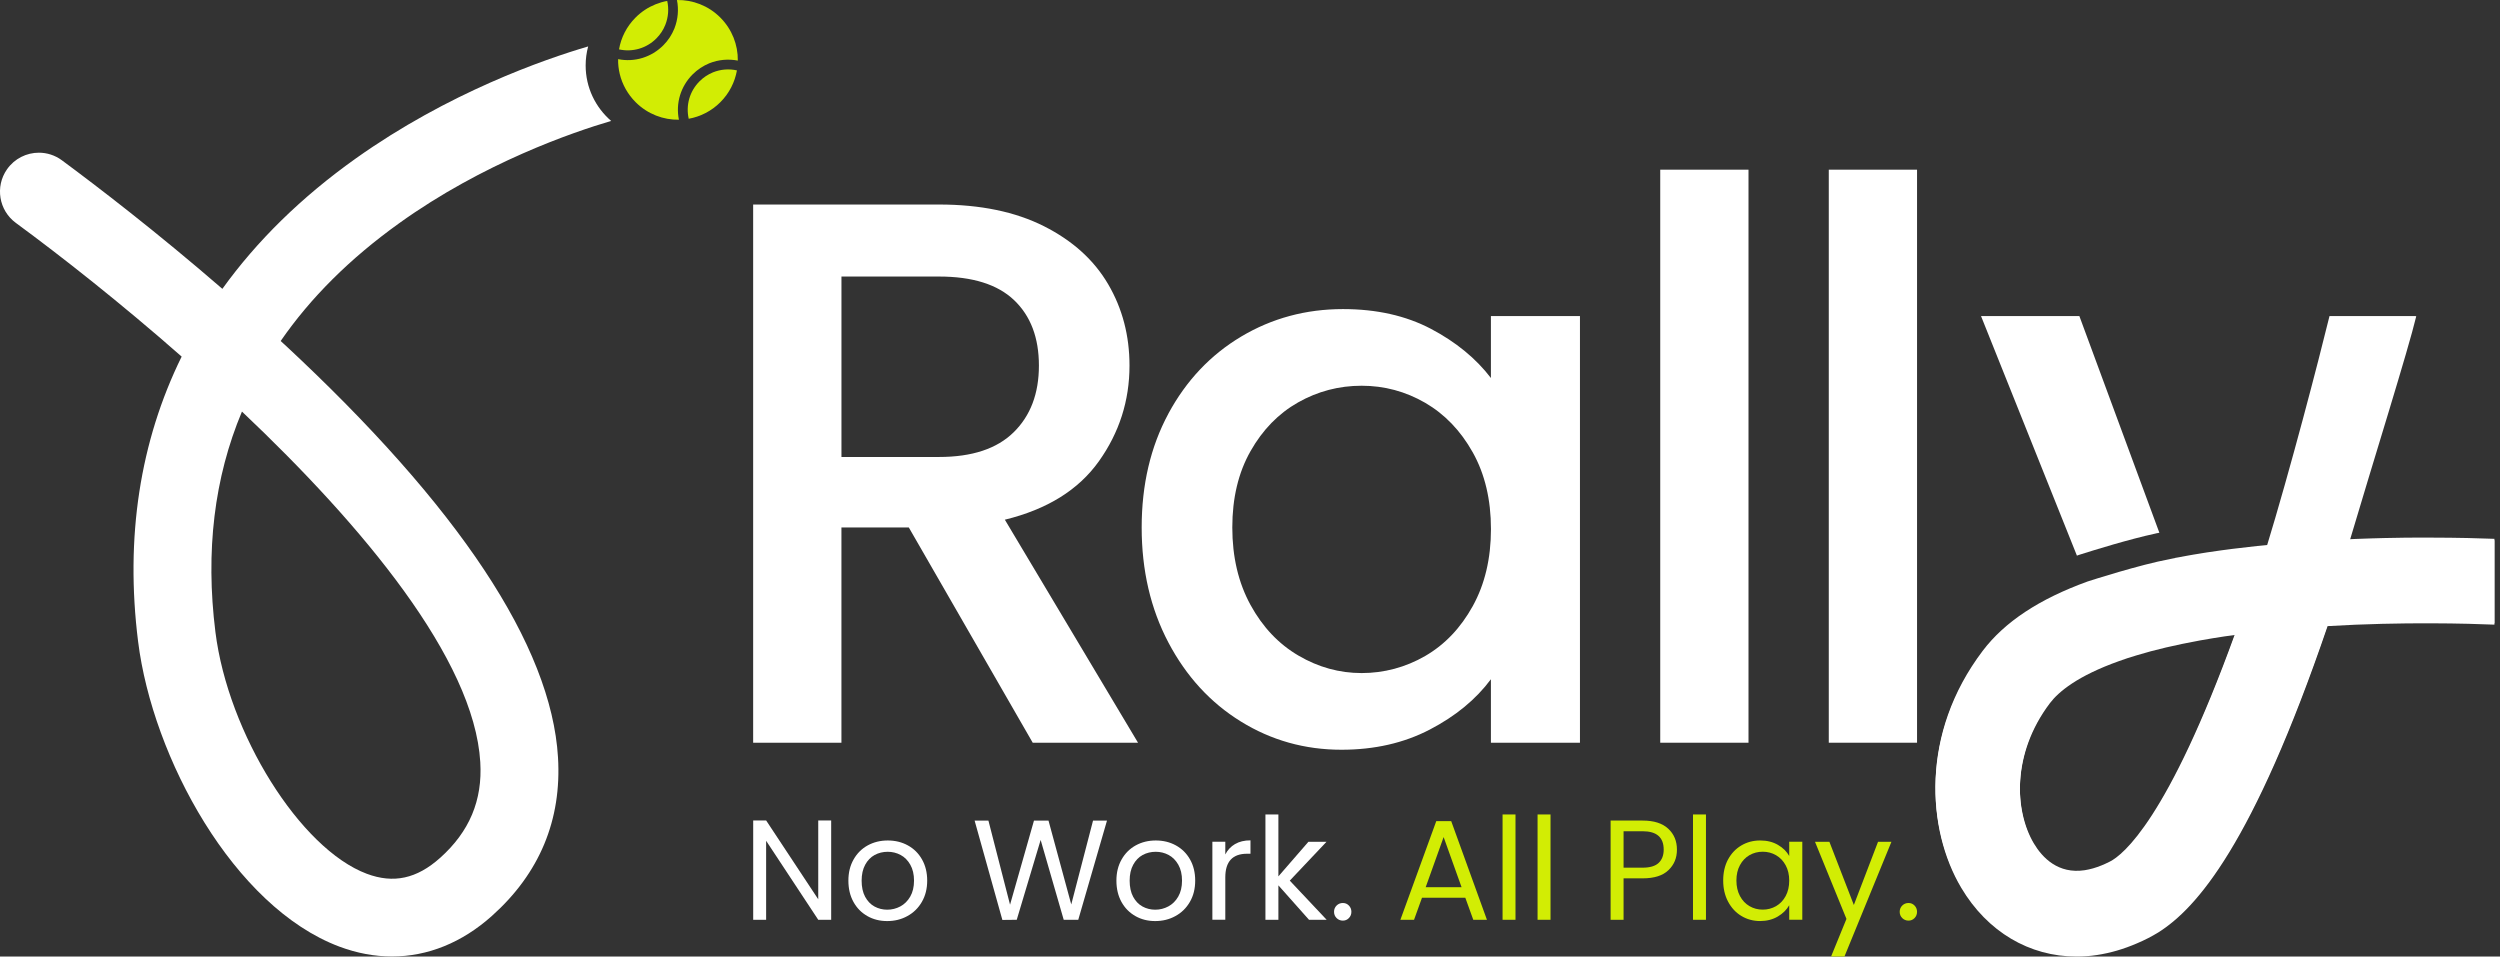
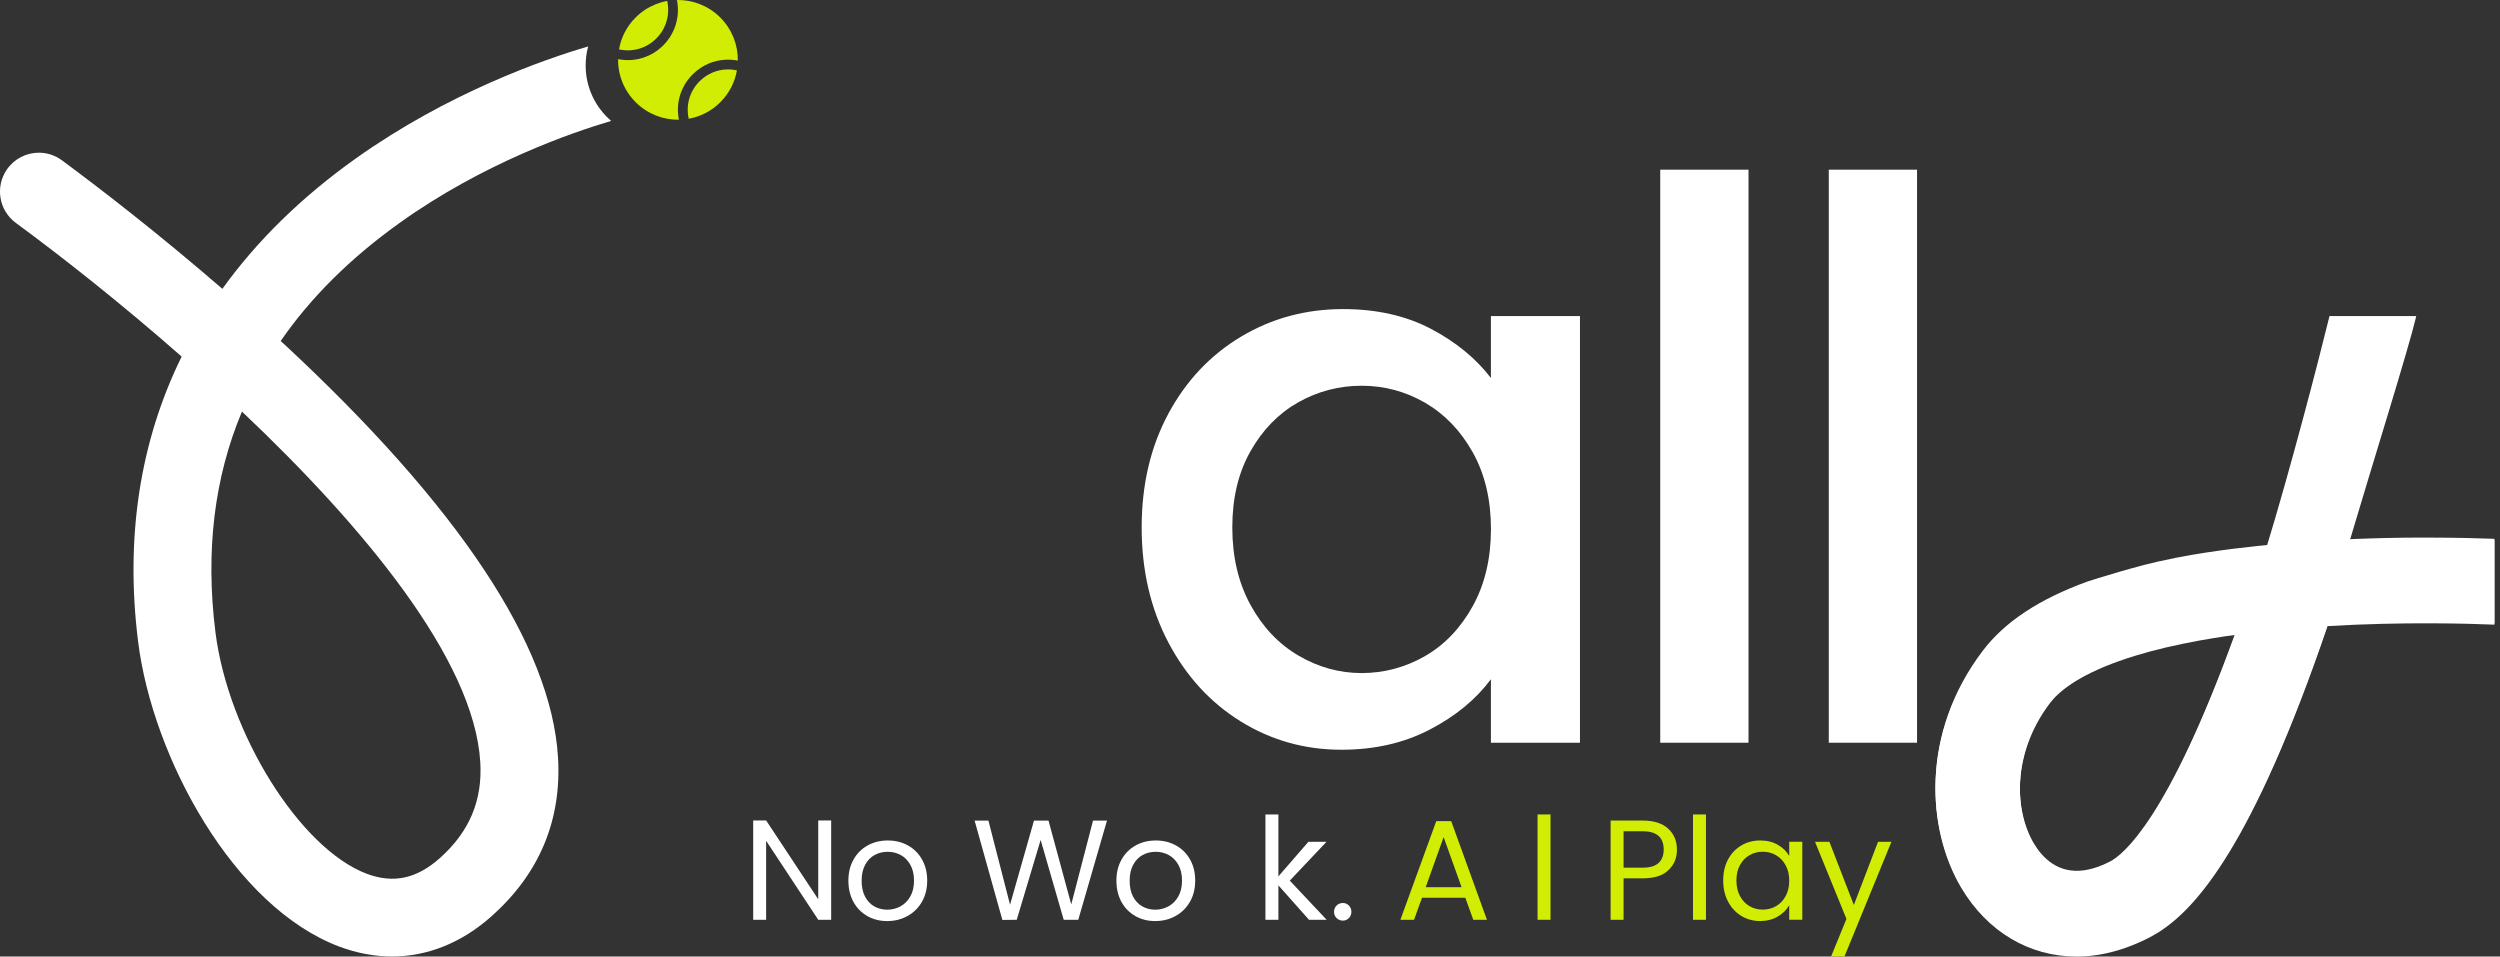
<svg xmlns="http://www.w3.org/2000/svg" width="115" height="44" viewBox="0 0 115 44" fill="none">
  <rect x="0" y="0" width="115" height="44" fill="#333333" stroke="none" />
  <g clip-path="url(#clip0_2001_2125)">
    <path d="M13.074 15.837C13.02 15.787 12.965 15.736 12.911 15.686C14.283 13.698 16.096 11.894 18.347 10.279C22.231 7.489 26.364 6.077 28.113 5.563C27.395 4.944 26.94 4.03 26.94 3.012C26.94 2.71 26.98 2.415 27.055 2.136C25.035 2.73 20.622 4.261 16.354 7.298C13.866 9.07 11.819 11.076 10.229 13.287C7.19 10.656 4.455 8.562 2.848 7.374C2.529 7.138 2.157 7.024 1.79 7.024C1.226 7.024 0.67 7.29 0.321 7.79C-0.234 8.586 -0.053 9.678 0.728 10.253C2.814 11.785 5.547 13.934 8.356 16.403C6.439 20.302 5.752 24.713 6.353 29.514C7.018 34.842 10.749 41.722 15.615 43.546C16.424 43.848 17.235 43.998 18.032 43.998C19.669 43.998 21.248 43.367 22.63 42.13C24.82 40.172 25.842 37.718 25.668 34.836C25.359 29.705 21.122 23.311 13.074 15.834V15.837ZM20.244 39.463C19.172 40.422 18.101 40.654 16.873 40.194C13.813 39.048 10.493 33.745 9.909 29.072C9.445 25.356 9.855 21.969 11.13 18.932C16.682 24.185 21.81 30.323 22.093 35.056C22.2 36.814 21.595 38.255 20.245 39.463H20.244Z" fill="white" />
-     <path d="M47.505 34.165L41.805 24.263H38.706V34.165H34.645V9.408H43.195C45.095 9.408 46.703 9.741 48.021 10.405C49.339 11.07 50.325 11.961 50.978 13.078C51.631 14.194 51.957 15.441 51.957 16.817C51.957 18.433 51.488 19.898 50.55 21.217C49.612 22.535 48.169 23.431 46.223 23.906L52.349 34.165H47.504H47.505ZM38.707 21.021H43.195C44.715 21.021 45.86 20.642 46.632 19.881C47.404 19.122 47.79 18.1 47.79 16.817C47.79 15.535 47.41 14.533 46.65 13.808C45.89 13.084 44.739 12.721 43.195 12.721H38.707V21.021Z" fill="white" />
    <path d="M53.746 19.026C54.566 17.507 55.682 16.326 57.095 15.482C58.507 14.64 60.069 14.218 61.778 14.218C63.322 14.218 64.669 14.521 65.822 15.126C66.972 15.732 67.893 16.486 68.582 17.388V14.539H72.678V34.166H68.582V31.245C67.893 32.172 66.955 32.944 65.769 33.561C64.581 34.179 63.227 34.488 61.708 34.488C60.021 34.488 58.478 34.054 57.078 33.188C55.676 32.322 54.566 31.111 53.746 29.555C52.927 28 52.517 26.237 52.517 24.265C52.517 22.294 52.926 20.55 53.746 19.029V19.026ZM67.746 20.808C67.187 19.81 66.457 19.051 65.555 18.527C64.652 18.006 63.679 17.744 62.635 17.744C61.59 17.744 60.616 18 59.714 18.51C58.81 19.021 58.081 19.77 57.523 20.755C56.965 21.74 56.686 22.909 56.686 24.263C56.686 25.617 56.965 26.805 57.523 27.826C58.081 28.846 58.817 29.624 59.732 30.159C60.646 30.694 61.614 30.961 62.636 30.961C63.658 30.961 64.654 30.699 65.556 30.177C66.459 29.655 67.189 28.889 67.747 27.88C68.305 26.87 68.584 25.689 68.584 24.336C68.584 22.982 68.305 21.807 67.747 20.809L67.746 20.808Z" fill="white" />
    <path d="M80.431 7.805V34.165H76.371V7.805H80.431Z" fill="white" />
    <path d="M88.184 7.805V34.165H84.124V7.805H88.184Z" fill="white" />
    <path d="M99.8 25.781C99.8 25.781 104.186 24.768 111.783 24.79L99.8 25.781Z" fill="white" />
    <path d="M111.781 24.729H111.777C111.043 24.726 110.341 24.733 109.667 24.75C109.527 24.753 109.38 24.757 109.235 24.762C109.226 24.76 109.216 24.762 109.206 24.762C109.069 24.767 108.933 24.771 108.795 24.776C108.645 24.78 108.493 24.785 108.346 24.792C106.003 24.886 104.102 25.07 102.691 25.248C102.57 25.264 102.451 25.279 102.337 25.295C102.28 25.302 102.223 25.309 102.169 25.317C101.941 25.348 101.727 25.379 101.532 25.409C101.446 25.423 101.361 25.436 101.275 25.45C101.243 25.454 101.215 25.459 101.182 25.466C101.088 25.482 100.997 25.495 100.905 25.511C100.791 25.532 100.684 25.549 100.587 25.567C100.164 25.643 99.909 25.698 99.829 25.715C99.822 25.717 99.815 25.717 99.812 25.719L99.799 25.722C98.459 25.967 96.184 26.699 96.043 26.744L96.036 26.746C93.8 27.556 92.213 28.607 91.203 29.94C88.331 33.734 88.637 38.116 90.217 40.776C91.419 42.803 93.356 43.939 95.52 43.939C95.832 43.939 96.147 43.917 96.466 43.868C97.073 43.775 97.688 43.597 98.299 43.333C98.469 43.261 98.641 43.181 98.811 43.093C98.959 43.02 99.115 42.93 99.279 42.832C101.044 41.72 103.637 38.792 107.068 28.738C110.537 28.532 113.6 28.624 114.743 28.671V24.786C114.108 24.76 113.072 24.732 111.778 24.73L111.781 24.729ZM97.053 39.633C96.789 39.769 96.532 39.871 96.283 39.944C96.151 39.982 96.022 40.009 95.894 40.03C94.677 40.213 93.95 39.459 93.554 38.792C92.67 37.3 92.522 34.625 94.299 32.28C94.693 31.762 95.561 31.03 97.48 30.347C97.73 30.257 97.999 30.166 98.293 30.08C99.127 29.826 100.091 29.601 101.161 29.405C101.17 29.405 101.177 29.401 101.185 29.401C101.389 29.363 101.596 29.329 101.807 29.294C102.158 29.235 102.489 29.189 102.816 29.144C99.723 37.687 97.656 39.329 97.054 39.633H97.053Z" fill="white" />
    <path d="M111.147 14.55C110.776 16.111 109.186 21.164 108.019 25.103C108.019 25.103 105.404 25.178 104.226 25.285C105.375 21.534 106.669 16.534 107.157 14.539H111.101L111.112 14.541L111.148 14.55H111.147Z" fill="white" />
-     <path d="M99.331 24.506L99.172 24.537L99.167 24.54C97.944 24.803 96.335 25.302 95.637 25.524L95.579 25.544C95.566 25.549 95.553 25.554 95.539 25.561L91.127 14.539H95.651L99.331 24.507V24.506Z" fill="white" />
    <path d="M111.781 24.791H111.777C111.043 24.789 110.341 24.796 109.667 24.813C109.527 24.815 109.38 24.82 109.235 24.824C109.226 24.822 109.216 24.824 109.206 24.824C109.069 24.829 108.933 24.834 108.795 24.838C108.645 24.843 108.493 24.847 108.346 24.854C106.003 24.949 104.102 25.132 102.691 25.311C102.57 25.327 102.451 25.342 102.337 25.358C102.28 25.365 102.223 25.372 102.169 25.38C101.941 25.411 101.727 25.442 101.532 25.472C101.446 25.486 101.361 25.498 101.275 25.512C101.243 25.517 101.215 25.521 101.182 25.528C101.088 25.544 100.997 25.557 100.905 25.573C100.791 25.594 100.684 25.611 100.587 25.63C100.33 25.677 100.076 25.729 99.829 25.777C99.822 25.779 99.815 25.779 99.812 25.782L99.799 25.784C98.459 26.03 96.184 26.761 96.043 26.806L96.036 26.808C93.8 27.618 92.213 28.669 91.203 30.002C88.331 33.797 88.637 38.178 90.217 40.839C91.419 42.865 93.356 44.002 95.52 44.002C95.832 44.002 96.147 43.98 96.466 43.93C97.073 43.838 97.688 43.659 98.299 43.395C98.469 43.324 98.641 43.243 98.811 43.156C98.959 43.082 99.115 42.992 99.279 42.894C101.044 41.782 103.637 38.855 107.068 28.801C110.537 28.594 113.6 28.686 114.743 28.734V24.849C114.108 24.822 113.072 24.794 111.778 24.792L111.781 24.791ZM97.053 39.696C96.789 39.832 96.532 39.933 96.283 40.007C96.151 40.045 96.022 40.071 95.894 40.092C94.677 40.275 93.95 39.522 93.554 38.855C92.67 37.363 92.522 34.687 94.299 32.342C94.693 31.824 95.561 31.092 97.48 30.409C97.73 30.319 97.999 30.228 98.293 30.143C99.127 29.888 100.091 29.664 101.161 29.468C101.17 29.468 101.177 29.463 101.185 29.463C101.389 29.425 101.596 29.392 101.807 29.356C102.158 29.297 102.489 29.251 102.816 29.206C99.723 37.75 97.656 39.392 97.054 39.696H97.053Z" fill="white" />
    <path d="M100.588 25.565C100.331 25.612 100.077 25.664 99.83 25.712C99.91 25.694 100.165 25.641 100.588 25.565Z" fill="white" />
    <path d="M30.195 1.766C29.74 2.223 29.1 2.409 28.475 2.272C28.567 1.736 28.822 1.222 29.234 0.809C29.504 0.538 29.817 0.334 30.154 0.199C30.329 0.129 30.508 0.076 30.692 0.043C30.773 0.402 30.746 0.785 30.605 1.143C30.512 1.377 30.375 1.585 30.195 1.765V1.766Z" fill="#D2ED04" />
    <path d="M31.231 5.507C30.514 5.519 29.791 5.25 29.244 4.705C28.872 4.334 28.625 3.884 28.509 3.406C28.456 3.182 28.428 2.952 28.433 2.721C29.192 2.872 29.964 2.635 30.514 2.083C30.736 1.861 30.905 1.601 31.023 1.31C31.19 0.883 31.226 0.431 31.14 0.001C31.859 -0.012 32.582 0.257 33.129 0.802C33.676 1.347 33.95 2.069 33.939 2.787C33.508 2.704 33.055 2.741 32.63 2.91C32.34 3.03 32.082 3.201 31.859 3.424C31.31 3.976 31.076 4.749 31.23 5.508L31.231 5.507Z" fill="#D2ED04" />
    <path d="M33.141 4.697C32.728 5.111 32.218 5.366 31.681 5.463C31.541 4.839 31.723 4.197 32.178 3.741C32.357 3.561 32.566 3.423 32.798 3.328C33.157 3.184 33.538 3.158 33.899 3.238C33.804 3.772 33.552 4.285 33.139 4.698L33.141 4.697Z" fill="#D2ED04" />
    <path d="M38.234 42.31H37.639L35.242 38.676V42.31H34.647V37.74H35.242L37.639 41.367V37.74H38.234V42.31Z" fill="white" />
    <path d="M39.9 42.139C39.627 41.986 39.414 41.77 39.259 41.488C39.104 41.207 39.026 40.881 39.026 40.509C39.026 40.137 39.105 39.818 39.264 39.537C39.423 39.255 39.641 39.039 39.915 38.888C40.191 38.737 40.498 38.662 40.838 38.662C41.178 38.662 41.487 38.737 41.761 38.888C42.037 39.039 42.253 39.253 42.412 39.533C42.571 39.813 42.651 40.138 42.651 40.509C42.651 40.88 42.569 41.206 42.405 41.488C42.242 41.77 42.02 41.987 41.74 42.139C41.462 42.293 41.152 42.369 40.811 42.369C40.47 42.369 40.17 42.293 39.897 42.139H39.9ZM41.416 41.695C41.603 41.594 41.755 41.444 41.871 41.243C41.986 41.042 42.045 40.798 42.045 40.51C42.045 40.222 41.988 39.978 41.874 39.777C41.76 39.577 41.613 39.427 41.429 39.329C41.246 39.231 41.048 39.182 40.834 39.182C40.619 39.182 40.415 39.231 40.234 39.329C40.054 39.427 39.908 39.577 39.799 39.777C39.69 39.978 39.635 40.222 39.635 40.51C39.635 40.798 39.688 41.05 39.795 41.25C39.903 41.45 40.046 41.6 40.224 41.698C40.403 41.796 40.6 41.846 40.813 41.846C41.026 41.846 41.228 41.795 41.416 41.695Z" fill="white" />
    <path d="M50.922 37.746L49.6 42.31H48.931L47.87 38.637L46.77 42.31L46.109 42.317L44.832 37.747H45.467L46.462 41.616L47.563 37.747H48.231L49.278 41.604L50.28 37.747H50.921L50.922 37.746Z" fill="white" />
    <path d="M52.229 42.139C51.956 41.986 51.743 41.77 51.587 41.488C51.433 41.207 51.355 40.881 51.355 40.509C51.355 40.137 51.434 39.818 51.593 39.537C51.752 39.255 51.97 39.039 52.244 38.888C52.519 38.737 52.827 38.662 53.167 38.662C53.507 38.662 53.816 38.737 54.09 38.888C54.365 39.039 54.582 39.253 54.741 39.533C54.9 39.813 54.979 40.138 54.979 40.509C54.979 40.88 54.898 41.206 54.734 41.488C54.57 41.77 54.349 41.987 54.069 42.139C53.79 42.293 53.48 42.369 53.139 42.369C52.798 42.369 52.499 42.293 52.226 42.139H52.229ZM53.744 41.695C53.932 41.594 54.084 41.444 54.199 41.243C54.315 41.042 54.373 40.798 54.373 40.51C54.373 40.222 54.317 39.978 54.203 39.777C54.089 39.577 53.941 39.427 53.758 39.329C53.575 39.231 53.377 39.182 53.162 39.182C52.948 39.182 52.744 39.231 52.563 39.329C52.382 39.427 52.237 39.577 52.128 39.777C52.018 39.978 51.964 40.222 51.964 40.51C51.964 40.798 52.017 41.05 52.124 41.25C52.231 41.45 52.374 41.6 52.553 41.698C52.731 41.796 52.928 41.846 53.142 41.846C53.355 41.846 53.556 41.795 53.744 41.695Z" fill="white" />
-     <path d="M56.812 38.827C57.006 38.713 57.243 38.656 57.522 38.656V39.272H57.365C56.697 39.272 56.364 39.633 56.364 40.358V42.309H55.769V38.721H56.364V39.304C56.469 39.099 56.619 38.94 56.812 38.826V38.827Z" fill="white" />
    <path d="M60.214 42.31L58.806 40.726V42.31H58.21V37.465H58.806V40.313L60.187 38.722H61.019L59.33 40.509L61.026 42.31H60.214Z" fill="white" />
    <path d="M61.483 42.231C61.405 42.153 61.366 42.056 61.366 41.943C61.366 41.83 61.405 41.733 61.483 41.655C61.562 41.577 61.657 41.538 61.771 41.538C61.885 41.538 61.973 41.577 62.049 41.655C62.125 41.733 62.164 41.83 62.164 41.943C62.164 42.056 62.126 42.153 62.049 42.231C61.973 42.31 61.88 42.349 61.771 42.349C61.663 42.349 61.562 42.31 61.483 42.231Z" fill="white" />
    <path d="M67.402 41.295H65.412L65.046 42.31H64.418L66.068 37.773H66.756L68.399 42.31H67.771L67.404 41.295H67.402ZM67.232 40.81L66.407 38.505L65.582 40.81H67.232Z" fill="#D2ED04" />
-     <path d="M69.713 37.465V42.31H69.118V37.465H69.713Z" fill="#D2ED04" />
    <path d="M71.324 37.465V42.31H70.728V37.465H71.324Z" fill="#D2ED04" />
    <path d="M76.749 40.027C76.49 40.279 76.093 40.404 75.561 40.404H74.684V42.31H74.088V37.746H75.562C76.077 37.746 76.469 37.87 76.737 38.119C77.006 38.368 77.139 38.689 77.139 39.081C77.139 39.474 77.009 39.776 76.75 40.027H76.749ZM76.294 39.697C76.45 39.553 76.53 39.348 76.53 39.081C76.53 38.518 76.207 38.237 75.561 38.237H74.684V39.913H75.561C75.893 39.913 76.137 39.842 76.294 39.698V39.697Z" fill="#D2ED04" />
    <path d="M78.474 37.465V42.31H77.878V37.465H78.474Z" fill="#D2ED04" />
    <path d="M79.489 39.537C79.638 39.26 79.841 39.045 80.101 38.891C80.36 38.738 80.649 38.662 80.968 38.662C81.287 38.662 81.555 38.73 81.786 38.865C82.018 39 82.19 39.17 82.304 39.375V38.721H82.906V42.309H82.304V41.641C82.186 41.85 82.01 42.023 81.777 42.161C81.543 42.298 81.271 42.368 80.963 42.368C80.654 42.368 80.355 42.289 80.099 42.131C79.84 41.975 79.638 41.753 79.489 41.47C79.34 41.187 79.267 40.864 79.267 40.501C79.267 40.138 79.34 39.812 79.489 39.535V39.537ZM82.14 39.802C82.031 39.601 81.883 39.447 81.698 39.34C81.512 39.232 81.308 39.179 81.086 39.179C80.864 39.179 80.661 39.232 80.478 39.336C80.294 39.441 80.148 39.594 80.039 39.795C79.929 39.995 79.875 40.231 79.875 40.502C79.875 40.773 79.929 41.016 80.039 41.219C80.148 41.422 80.294 41.577 80.478 41.683C80.661 41.79 80.864 41.843 81.086 41.843C81.308 41.843 81.512 41.79 81.698 41.683C81.883 41.576 82.031 41.422 82.14 41.219C82.25 41.016 82.304 40.779 82.304 40.509C82.304 40.239 82.25 40.003 82.14 39.802Z" fill="#D2ED04" />
    <path d="M87.006 38.722L84.845 43.999H84.23L84.937 42.27L83.49 38.722H84.152L85.277 41.629L86.39 38.722H87.006Z" fill="#D2ED04" />
-     <path d="M87.503 42.231C87.425 42.153 87.386 42.056 87.386 41.943C87.386 41.83 87.425 41.733 87.503 41.655C87.582 41.577 87.677 41.538 87.791 41.538C87.905 41.538 87.993 41.577 88.069 41.655C88.145 41.733 88.184 41.83 88.184 41.943C88.184 42.056 88.146 42.153 88.069 42.231C87.993 42.31 87.9 42.349 87.791 42.349C87.683 42.349 87.582 42.31 87.503 42.231Z" fill="#D2ED04" />
  </g>
  <defs>
    <clipPath id="clip0_2001_2125">
      <rect width="114.746" height="44" fill="white" />
    </clipPath>
  </defs>
</svg>